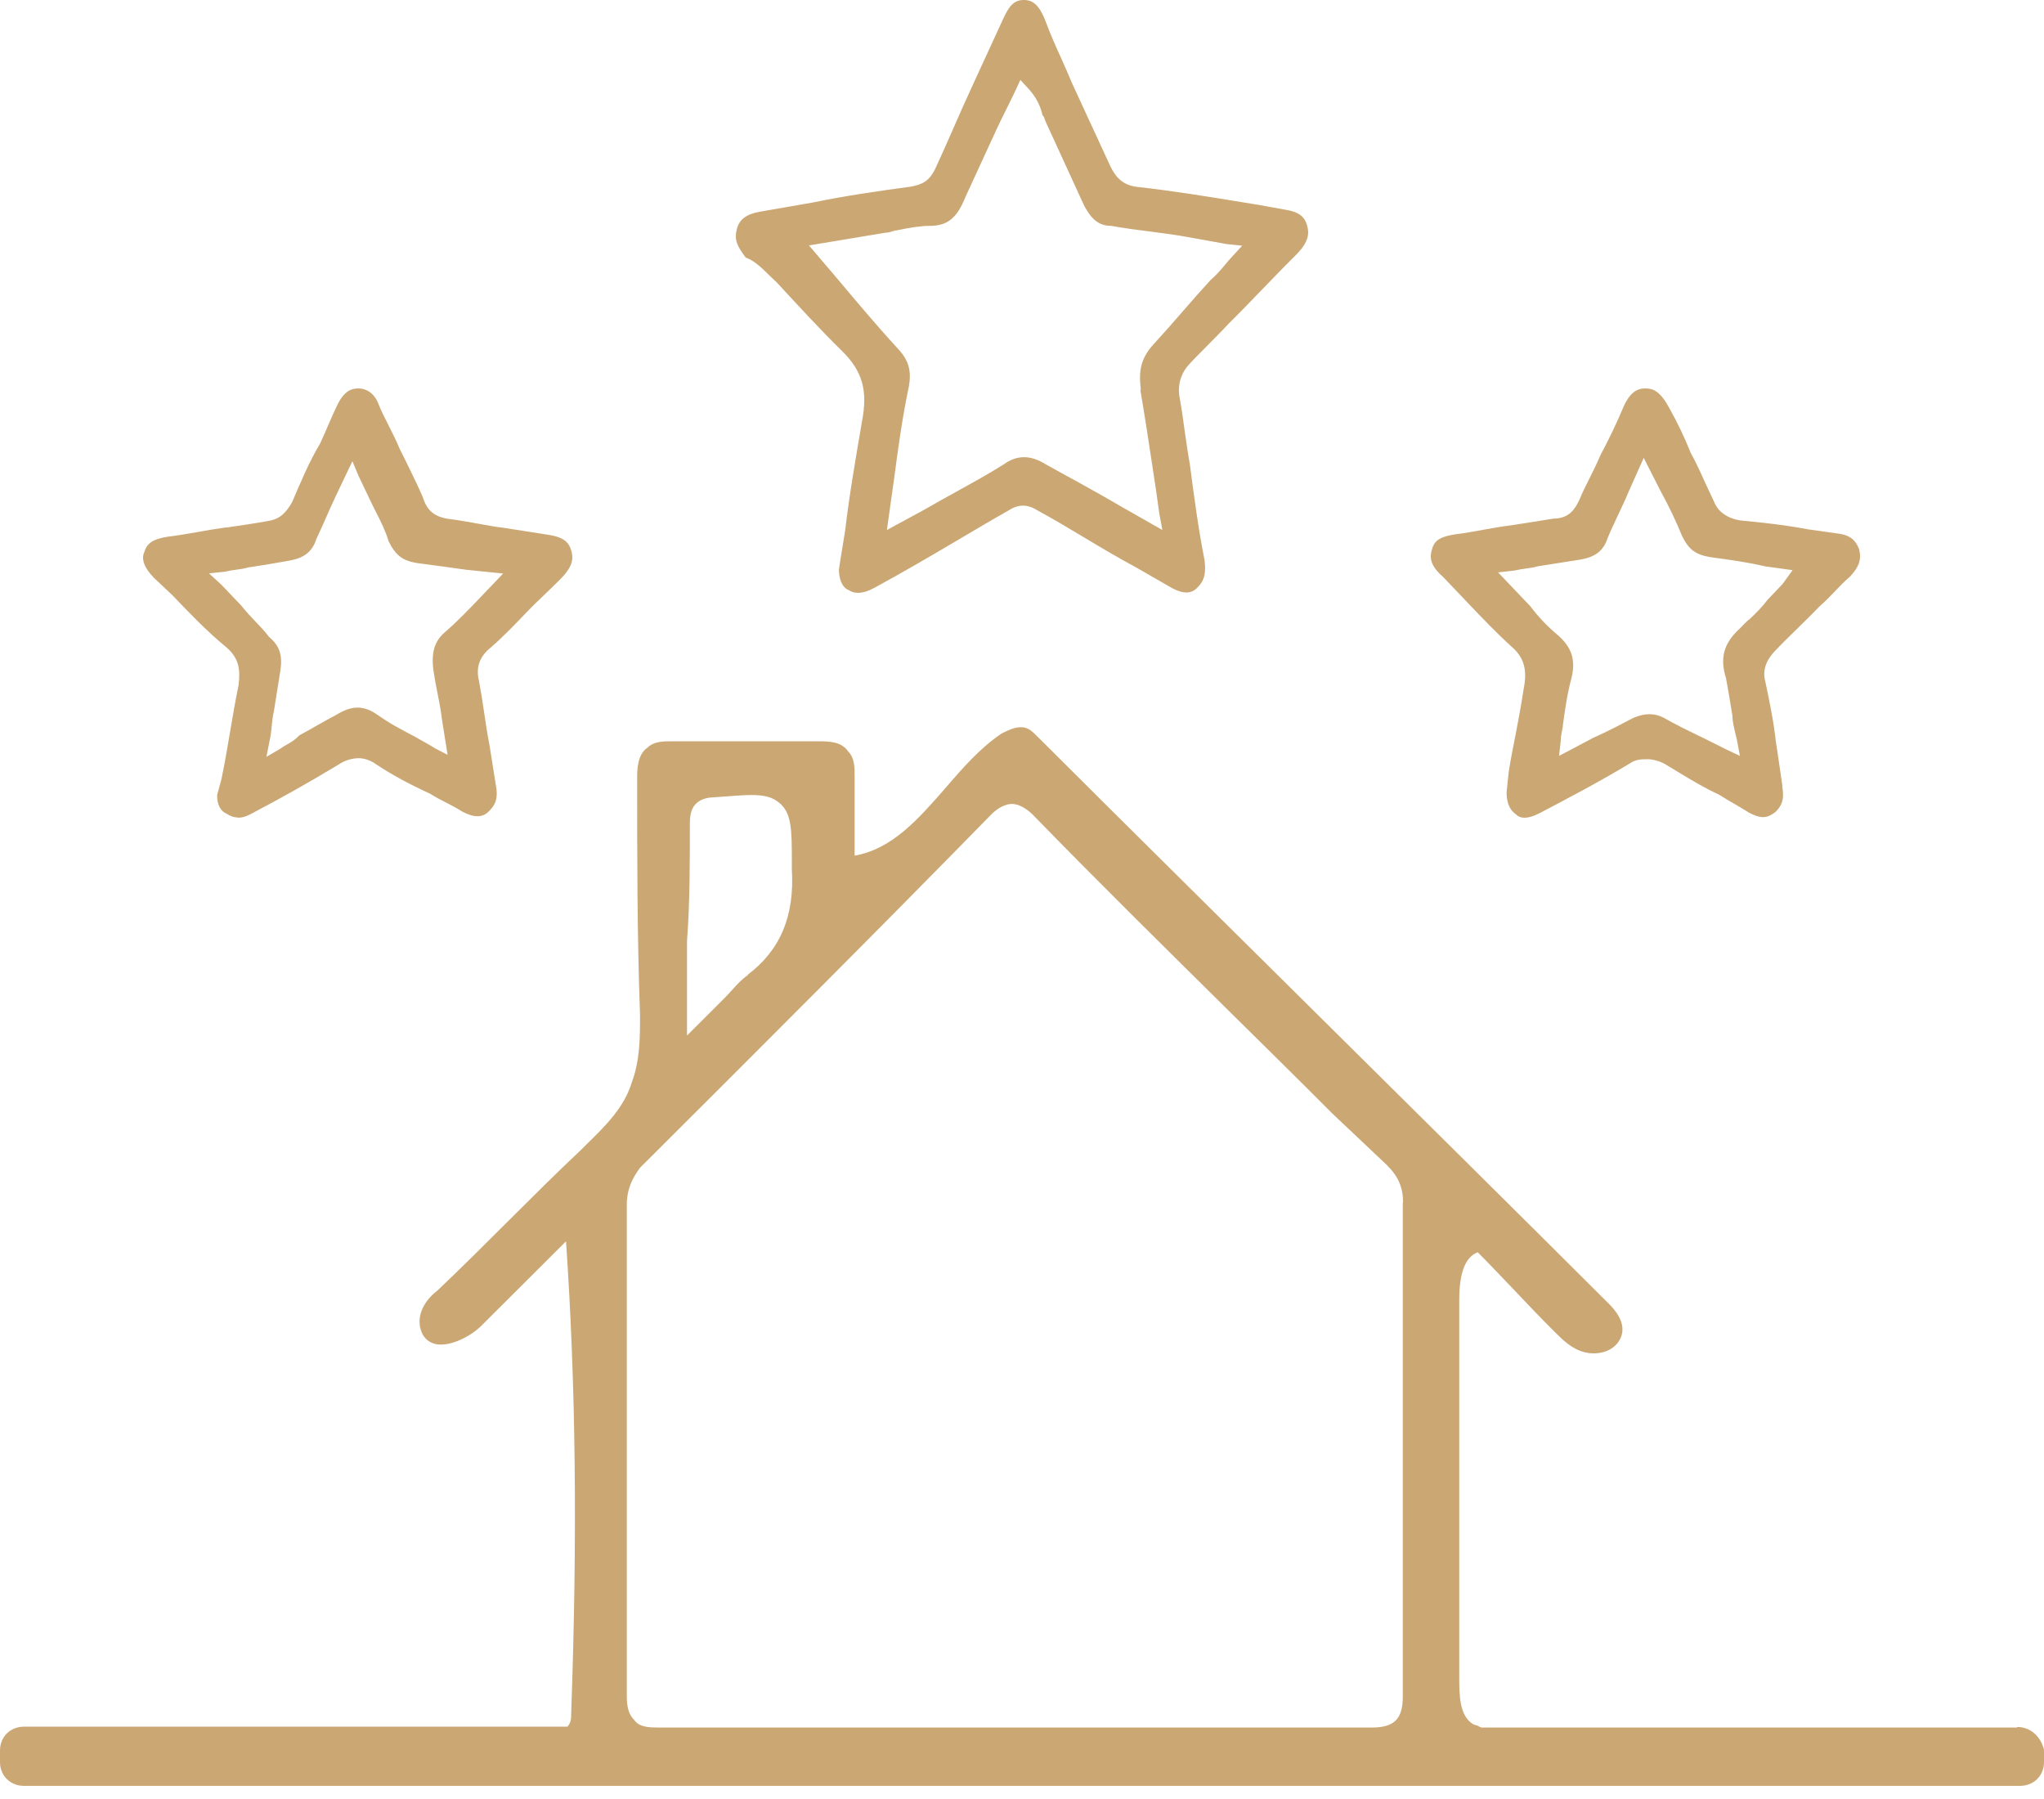
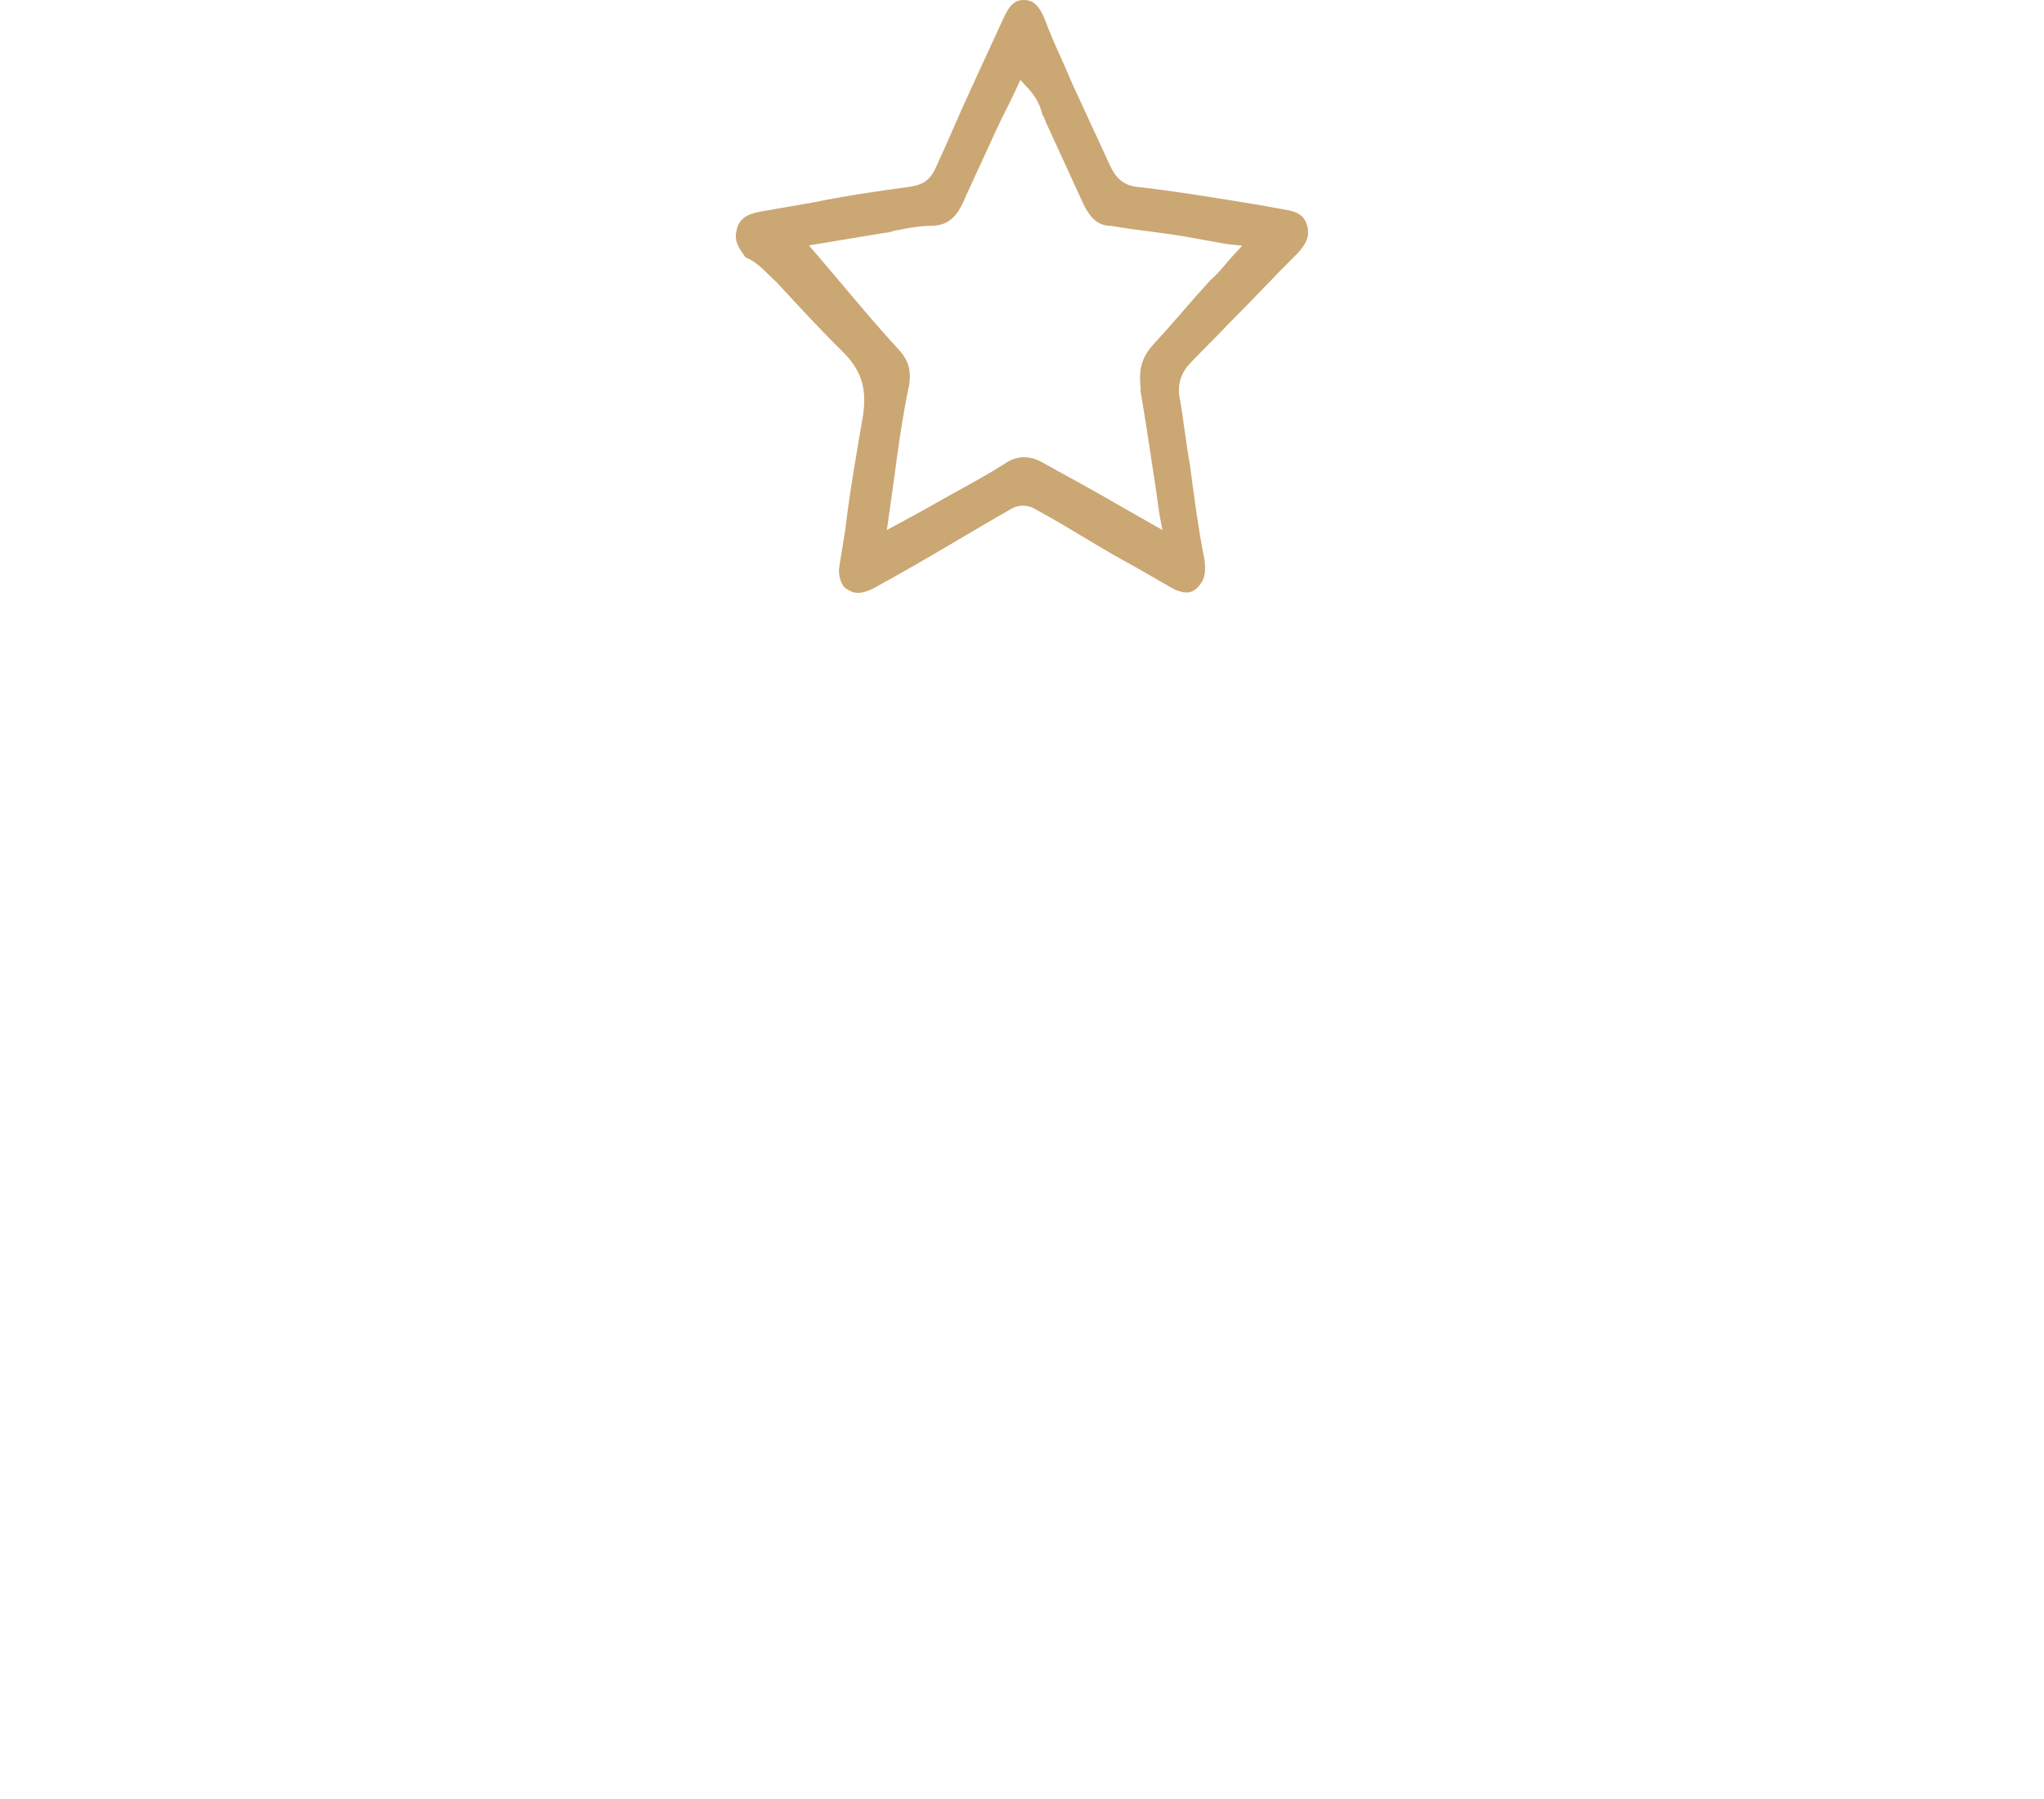
<svg xmlns="http://www.w3.org/2000/svg" width="100" height="88" viewBox="0 0 100 88" fill="none">
  <path d="M36.472 12.607H36.513C36.923 12.774 37.251 13.086 37.589 13.42C37.722 13.553 37.866 13.687 38.009 13.821C39.014 14.912 40.162 16.159 41.187 17.162C42.191 18.142 42.468 19.099 42.17 20.625C41.873 22.374 41.556 24.178 41.35 25.937C41.299 26.271 41.248 26.572 41.197 26.884C41.145 27.196 41.094 27.497 41.043 27.853C41.043 28.254 41.166 28.733 41.525 28.866C41.658 28.956 41.801 29 41.976 29C42.201 29 42.468 28.922 42.775 28.755C44.149 28.009 45.502 27.218 46.803 26.45C47.654 25.948 48.494 25.447 49.345 24.968C49.816 24.657 50.278 24.657 50.76 24.968C51.579 25.414 52.379 25.893 53.158 26.361C53.937 26.828 54.746 27.307 55.577 27.753L57.319 28.755C57.893 29.067 58.293 29.056 58.59 28.733C58.805 28.499 59.041 28.243 58.928 27.385C58.621 25.837 58.416 24.267 58.211 22.708C58.108 22.151 58.037 21.594 57.955 21.048C57.883 20.503 57.801 19.924 57.698 19.378C57.596 18.632 57.903 18.119 58.17 17.83C58.477 17.496 58.816 17.162 59.144 16.828C59.471 16.494 59.81 16.159 60.117 15.825C60.681 15.268 61.255 14.667 61.808 14.099C62.362 13.52 62.936 12.93 63.499 12.373C64.032 11.794 64.063 11.404 63.94 11.003C63.807 10.558 63.499 10.346 62.813 10.246L61.583 10.023L60.896 9.912C59.072 9.611 57.36 9.333 55.546 9.132C54.962 9.032 54.593 8.72 54.306 8.096L52.461 4.098C52.297 3.697 52.112 3.296 51.928 2.873C51.651 2.272 51.374 1.637 51.129 0.98C50.79 0.123 50.431 0 50.093 0C49.591 0 49.355 0.312 49.058 0.969L47.521 4.31C47.213 4.978 46.926 5.624 46.65 6.259C46.373 6.894 46.086 7.54 45.778 8.208C45.471 8.876 45.102 9.032 44.548 9.132C43.042 9.333 41.422 9.566 39.731 9.912L37.169 10.357C36.492 10.48 36.154 10.747 36.041 11.237C35.918 11.76 36.072 12.039 36.472 12.585L36.492 12.618L36.472 12.607ZM55.792 19.088C56.007 20.347 56.222 21.75 56.407 22.986C56.509 23.643 56.612 24.311 56.714 25.102L56.868 25.926L54.952 24.835C53.64 24.066 52.399 23.398 51.211 22.741L51.169 22.719C50.411 22.24 49.745 22.251 49.099 22.719C48.361 23.187 47.603 23.599 46.803 24.044C46.281 24.334 45.748 24.623 45.215 24.935L43.39 25.926L43.759 23.298C43.944 21.872 44.159 20.347 44.477 18.843C44.589 18.097 44.446 17.607 43.923 17.05C42.806 15.836 41.771 14.589 40.746 13.375L39.577 12.005L43.329 11.382C43.462 11.382 43.595 11.337 43.698 11.304C43.749 11.281 43.81 11.27 43.862 11.27C44.548 11.126 45.071 11.048 45.481 11.048C46.352 11.048 46.813 10.68 47.234 9.633L48.771 6.292C48.925 5.958 49.079 5.657 49.232 5.346C49.386 5.034 49.54 4.733 49.694 4.399L49.919 3.909L50.309 4.332C50.667 4.722 50.883 5.123 50.995 5.602V5.635L51.026 5.657C51.067 5.702 51.087 5.747 51.118 5.847C51.139 5.914 51.169 5.98 51.211 6.07L53.055 10.09C53.383 10.68 53.722 11.048 54.367 11.048C54.982 11.159 55.638 11.248 56.274 11.326C56.899 11.404 57.545 11.493 58.16 11.604L60.015 11.939L60.773 12.017L60.25 12.585C60.148 12.696 60.045 12.818 59.943 12.941C59.728 13.197 59.502 13.464 59.225 13.698C58.764 14.199 58.293 14.734 57.842 15.257C57.391 15.781 56.919 16.315 56.458 16.816C55.782 17.552 55.71 18.164 55.812 19.055L55.792 19.088Z" fill="#CBA773" />
-   <path d="M11.64 40C11.829 40 12.038 39.945 12.259 39.824C13.685 39.077 15.059 38.308 16.569 37.396C16.832 37.209 17.22 37.088 17.545 37.088C17.828 37.088 18.122 37.187 18.415 37.396C19.181 37.901 19.989 38.341 21.038 38.824C21.3 38.989 21.572 39.132 21.835 39.264C22.086 39.396 22.359 39.538 22.621 39.703C23.209 40.011 23.618 40 23.922 39.681C24.142 39.451 24.394 39.187 24.268 38.462L23.953 36.483C23.848 35.934 23.765 35.407 23.691 34.89C23.618 34.374 23.534 33.846 23.429 33.286C23.271 32.637 23.471 32.099 24.016 31.67C24.645 31.121 25.296 30.44 25.81 29.901C26.072 29.626 26.366 29.352 26.649 29.077C26.932 28.802 27.226 28.527 27.488 28.253C28.033 27.681 28.065 27.297 27.939 26.901C27.802 26.462 27.488 26.253 26.785 26.154C26.418 26.099 26.082 26.044 25.736 25.989C25.39 25.934 25.055 25.879 24.677 25.824C24.205 25.769 23.754 25.681 23.324 25.604C22.883 25.527 22.432 25.44 21.96 25.385C21.268 25.286 20.891 24.978 20.702 24.363C20.492 23.857 20.24 23.352 19.978 22.813C19.842 22.527 19.695 22.242 19.548 21.945C19.391 21.56 19.202 21.187 19.024 20.835C18.845 20.483 18.657 20.121 18.51 19.747C18.3 19.198 17.881 19 17.545 19C17.209 19 16.842 19.099 16.485 19.846C16.328 20.176 16.192 20.483 16.066 20.78C15.94 21.077 15.804 21.385 15.657 21.703C15.122 22.593 14.703 23.604 14.293 24.56C14 25.066 13.717 25.385 13.129 25.483C12.521 25.593 11.797 25.703 11.095 25.802H11.042C10.57 25.868 10.088 25.945 9.626 26.033C9.165 26.11 8.682 26.198 8.21 26.253C7.507 26.363 7.193 26.56 7.067 26.989C6.899 27.341 7.046 27.758 7.518 28.253L8.451 29.132C9.28 30 10.13 30.89 11.084 31.67C11.692 32.209 11.766 32.736 11.671 33.517C11.514 34.286 11.378 35.066 11.252 35.824C11.126 36.582 10.99 37.363 10.832 38.121L10.623 38.89V38.923C10.623 39.374 10.801 39.692 11.105 39.813C11.283 39.934 11.462 39.989 11.65 39.989L11.64 40ZM21.205 32.791C21.258 33.143 21.321 33.495 21.394 33.857C21.478 34.286 21.572 34.736 21.625 35.209L21.898 36.923L21.3 36.615C21.132 36.505 20.974 36.418 20.817 36.33C20.66 36.242 20.513 36.165 20.335 36.055C19.726 35.736 19.087 35.407 18.468 34.967C17.797 34.495 17.22 34.495 16.454 34.967C16.139 35.132 15.846 35.297 15.552 35.462C15.269 35.626 14.975 35.791 14.671 35.956L14.639 35.978C14.44 36.187 14.252 36.297 14.042 36.418C13.937 36.483 13.822 36.538 13.727 36.615L13.035 37.022L13.192 36.22C13.245 35.989 13.276 35.736 13.297 35.483C13.318 35.242 13.35 35 13.402 34.78L13.717 32.802C13.832 32.044 13.675 31.582 13.161 31.154C12.951 30.868 12.699 30.615 12.469 30.374C12.238 30.132 12.007 29.879 11.797 29.615L10.832 28.604L10.224 28.044L10.99 27.967C11.178 27.923 11.367 27.89 11.556 27.868C11.776 27.835 11.976 27.813 12.133 27.758C12.899 27.648 13.549 27.527 14.126 27.429C14.681 27.33 15.237 27.132 15.479 26.363C15.636 26.033 15.793 25.67 15.951 25.319C16.108 24.967 16.265 24.604 16.423 24.275L17.241 22.56L17.545 23.286L18.174 24.604C18.258 24.769 18.331 24.934 18.415 25.088C18.646 25.538 18.856 25.967 19.013 26.473C19.338 27.143 19.674 27.418 20.377 27.538C20.807 27.593 21.205 27.648 21.604 27.703C21.992 27.758 22.38 27.813 22.789 27.868L24.614 28.055L23.555 29.165C22.936 29.813 22.401 30.374 21.782 30.912C21.258 31.352 21.09 31.912 21.205 32.802V32.791Z" fill="#CBA773" />
-   <path d="M90.956 26.869L90.924 26.793C90.82 26.563 90.663 26.223 90.016 26.113L88.462 25.894C87.304 25.675 86.26 25.565 85.123 25.456C84.497 25.346 84.048 25.028 83.861 24.546C83.714 24.25 83.589 23.954 83.454 23.68C83.214 23.143 82.984 22.639 82.713 22.146C82.4 21.367 82.087 20.71 81.659 19.943C81.231 19.153 80.887 19 80.501 19C80.177 19 79.802 19.099 79.447 19.855C79.134 20.611 78.717 21.488 78.299 22.266C78.143 22.639 77.965 23 77.788 23.351C77.611 23.702 77.423 24.075 77.266 24.458C77.058 24.897 76.766 25.368 76.004 25.368C75.649 25.423 75.315 25.478 74.981 25.532C74.637 25.587 74.293 25.642 73.927 25.697C73.458 25.752 72.999 25.839 72.561 25.916C72.122 25.993 71.674 26.08 71.204 26.135C70.609 26.234 70.182 26.354 70.056 26.881C69.931 27.286 69.973 27.67 70.609 28.229L71.862 29.544C72.467 30.18 73.218 30.969 73.959 31.637C74.564 32.163 74.731 32.777 74.543 33.698C74.428 34.476 74.282 35.221 74.147 35.945C74.021 36.569 73.907 37.15 73.813 37.753L73.708 38.751C73.708 39.079 73.76 39.551 74.168 39.836C74.272 39.945 74.407 40 74.574 40C74.783 40 75.054 39.923 75.357 39.759C76.797 39.003 78.278 38.224 79.75 37.337C80.031 37.139 80.313 37.139 80.616 37.139C80.856 37.139 81.148 37.216 81.388 37.337C81.638 37.479 81.878 37.633 82.118 37.775C82.786 38.181 83.412 38.553 84.1 38.871C84.361 39.035 84.601 39.178 84.831 39.309C85.06 39.441 85.3 39.584 85.561 39.748C86.239 40.11 86.5 39.978 86.855 39.726C87.074 39.496 87.325 39.233 87.199 38.509V38.422C87.085 37.698 86.991 36.942 86.886 36.317C86.782 35.331 86.573 34.322 86.365 33.336C86.177 32.646 86.552 32.141 86.855 31.824C87.22 31.44 87.596 31.078 87.951 30.728C88.305 30.377 88.681 30.015 89.036 29.642C89.296 29.423 89.547 29.16 89.776 28.919C90.006 28.678 90.246 28.426 90.507 28.207C90.945 27.746 91.081 27.363 90.956 26.869ZM85.54 30.322C85.384 30.465 85.238 30.618 85.112 30.75C84.33 31.462 84.132 32.185 84.445 33.183C84.549 33.742 84.664 34.432 84.758 35.024C84.758 35.298 84.831 35.572 84.904 35.89C84.925 35.978 84.946 36.054 84.966 36.142L85.123 36.975L84.424 36.646C83.996 36.427 83.568 36.219 83.151 36.01C82.535 35.715 81.951 35.429 81.398 35.112C81.169 34.991 80.949 34.936 80.699 34.936C80.449 34.936 80.209 34.991 79.916 35.112C79.311 35.429 78.675 35.769 77.934 36.098L76.275 36.975L76.359 36.219C76.359 36.054 76.39 35.923 76.411 35.791C76.432 35.682 76.463 35.572 76.463 35.462C76.567 34.717 76.672 33.939 76.88 33.183C77.099 32.284 76.901 31.67 76.213 31.067C75.701 30.64 75.284 30.201 74.867 29.653L73.291 27.998L74.084 27.911C74.272 27.867 74.46 27.834 74.647 27.812C74.867 27.779 75.065 27.757 75.221 27.703C75.587 27.648 75.931 27.593 76.265 27.538C76.599 27.483 76.943 27.428 77.308 27.374C77.861 27.275 78.414 27.078 78.654 26.311C78.811 25.927 78.998 25.543 79.176 25.16C79.353 24.787 79.541 24.392 79.697 24.009L80.417 22.398L81.242 24.02C81.659 24.787 81.972 25.434 82.285 26.201C82.619 26.891 82.953 27.143 83.746 27.264C84.56 27.374 85.405 27.483 86.354 27.703L87.7 27.889L87.21 28.568L86.479 29.336C86.208 29.697 85.885 30.015 85.572 30.311L85.54 30.322Z" fill="#CBA773" />
-   <path d="M98.689 84.504H85.583H72.478C72.478 84.504 72.393 84.476 72.351 84.448C72.28 84.405 72.196 84.377 72.111 84.363C71.392 83.969 71.392 82.929 71.392 82.002V63.587C71.392 62.252 71.688 61.492 72.294 61.254C72.9 61.858 73.52 62.519 74.126 63.151C74.746 63.812 75.395 64.487 76.029 65.119C76.466 65.555 76.903 65.991 77.523 66.145C78.129 66.3 78.946 66.145 79.27 65.485C79.65 64.712 78.918 63.981 78.678 63.742L78.396 63.461C73.816 58.892 69.124 54.253 64.586 49.755C60.048 45.257 55.355 40.618 50.775 36.05C50.479 35.754 50.296 35.572 49.944 35.572C49.62 35.572 49.309 35.726 48.999 35.881C47.957 36.584 47.083 37.582 46.251 38.552C44.913 40.084 43.644 41.532 41.812 41.855V37.989C41.812 37.539 41.812 37.076 41.502 36.766C41.164 36.26 40.544 36.26 39.952 36.26H32.906C32.455 36.26 31.99 36.26 31.68 36.57C31.172 36.907 31.172 37.666 31.172 38.116C31.172 41.925 31.172 45.847 31.313 49.642C31.313 50.781 31.313 51.864 30.905 52.96C30.538 54.169 29.622 55.069 28.749 55.926L28.424 56.249C27.227 57.374 26.043 58.555 24.887 59.707C23.746 60.846 22.562 62.027 21.392 63.137C20.829 63.559 20.293 64.346 20.631 65.175C20.758 65.485 21.012 65.681 21.336 65.752C22.026 65.878 23.027 65.386 23.591 64.81L27.692 60.719C28.171 67.734 28.255 75.072 27.945 83.801C27.945 84.054 27.945 84.251 27.762 84.462H1.17C0.507 84.462 0 84.954 0 85.628V86.191C0 86.851 0.493 87.357 1.17 87.357H98.83C99.493 87.357 100 86.865 100 86.191V85.586C99.831 84.911 99.309 84.476 98.689 84.476V84.504ZM36.584 47.703C36.288 47.9 36.063 48.153 35.823 48.42C35.696 48.56 35.569 48.701 35.428 48.841L33.611 50.655V46.03C33.751 44.203 33.751 42.192 33.751 40.252C33.751 39.746 33.864 39.142 34.71 39.016L35.316 38.973C35.908 38.931 36.373 38.889 36.753 38.889C37.359 38.889 37.754 38.973 38.106 39.254C38.74 39.761 38.74 40.576 38.74 42.206V42.502C38.881 44.821 38.176 46.48 36.57 47.689L36.584 47.703ZM68.63 58.808V82.986C68.63 84.082 68.222 84.504 67.108 84.504H32.314C31.779 84.504 31.285 84.504 31.032 84.138C30.665 83.773 30.665 83.267 30.665 82.859V58.962C30.665 58.161 30.933 57.641 31.313 57.121C36.965 51.484 42.813 45.65 48.506 39.831C48.83 39.508 49.197 39.325 49.507 39.325C49.817 39.325 50.183 39.522 50.507 39.831C53.692 43.106 57.018 46.381 60.231 49.558C61.88 51.189 63.529 52.805 65.178 54.464L67.855 56.994C68.419 57.557 68.644 58.091 68.644 58.836L68.63 58.808Z" fill="#CBA773" />
</svg>